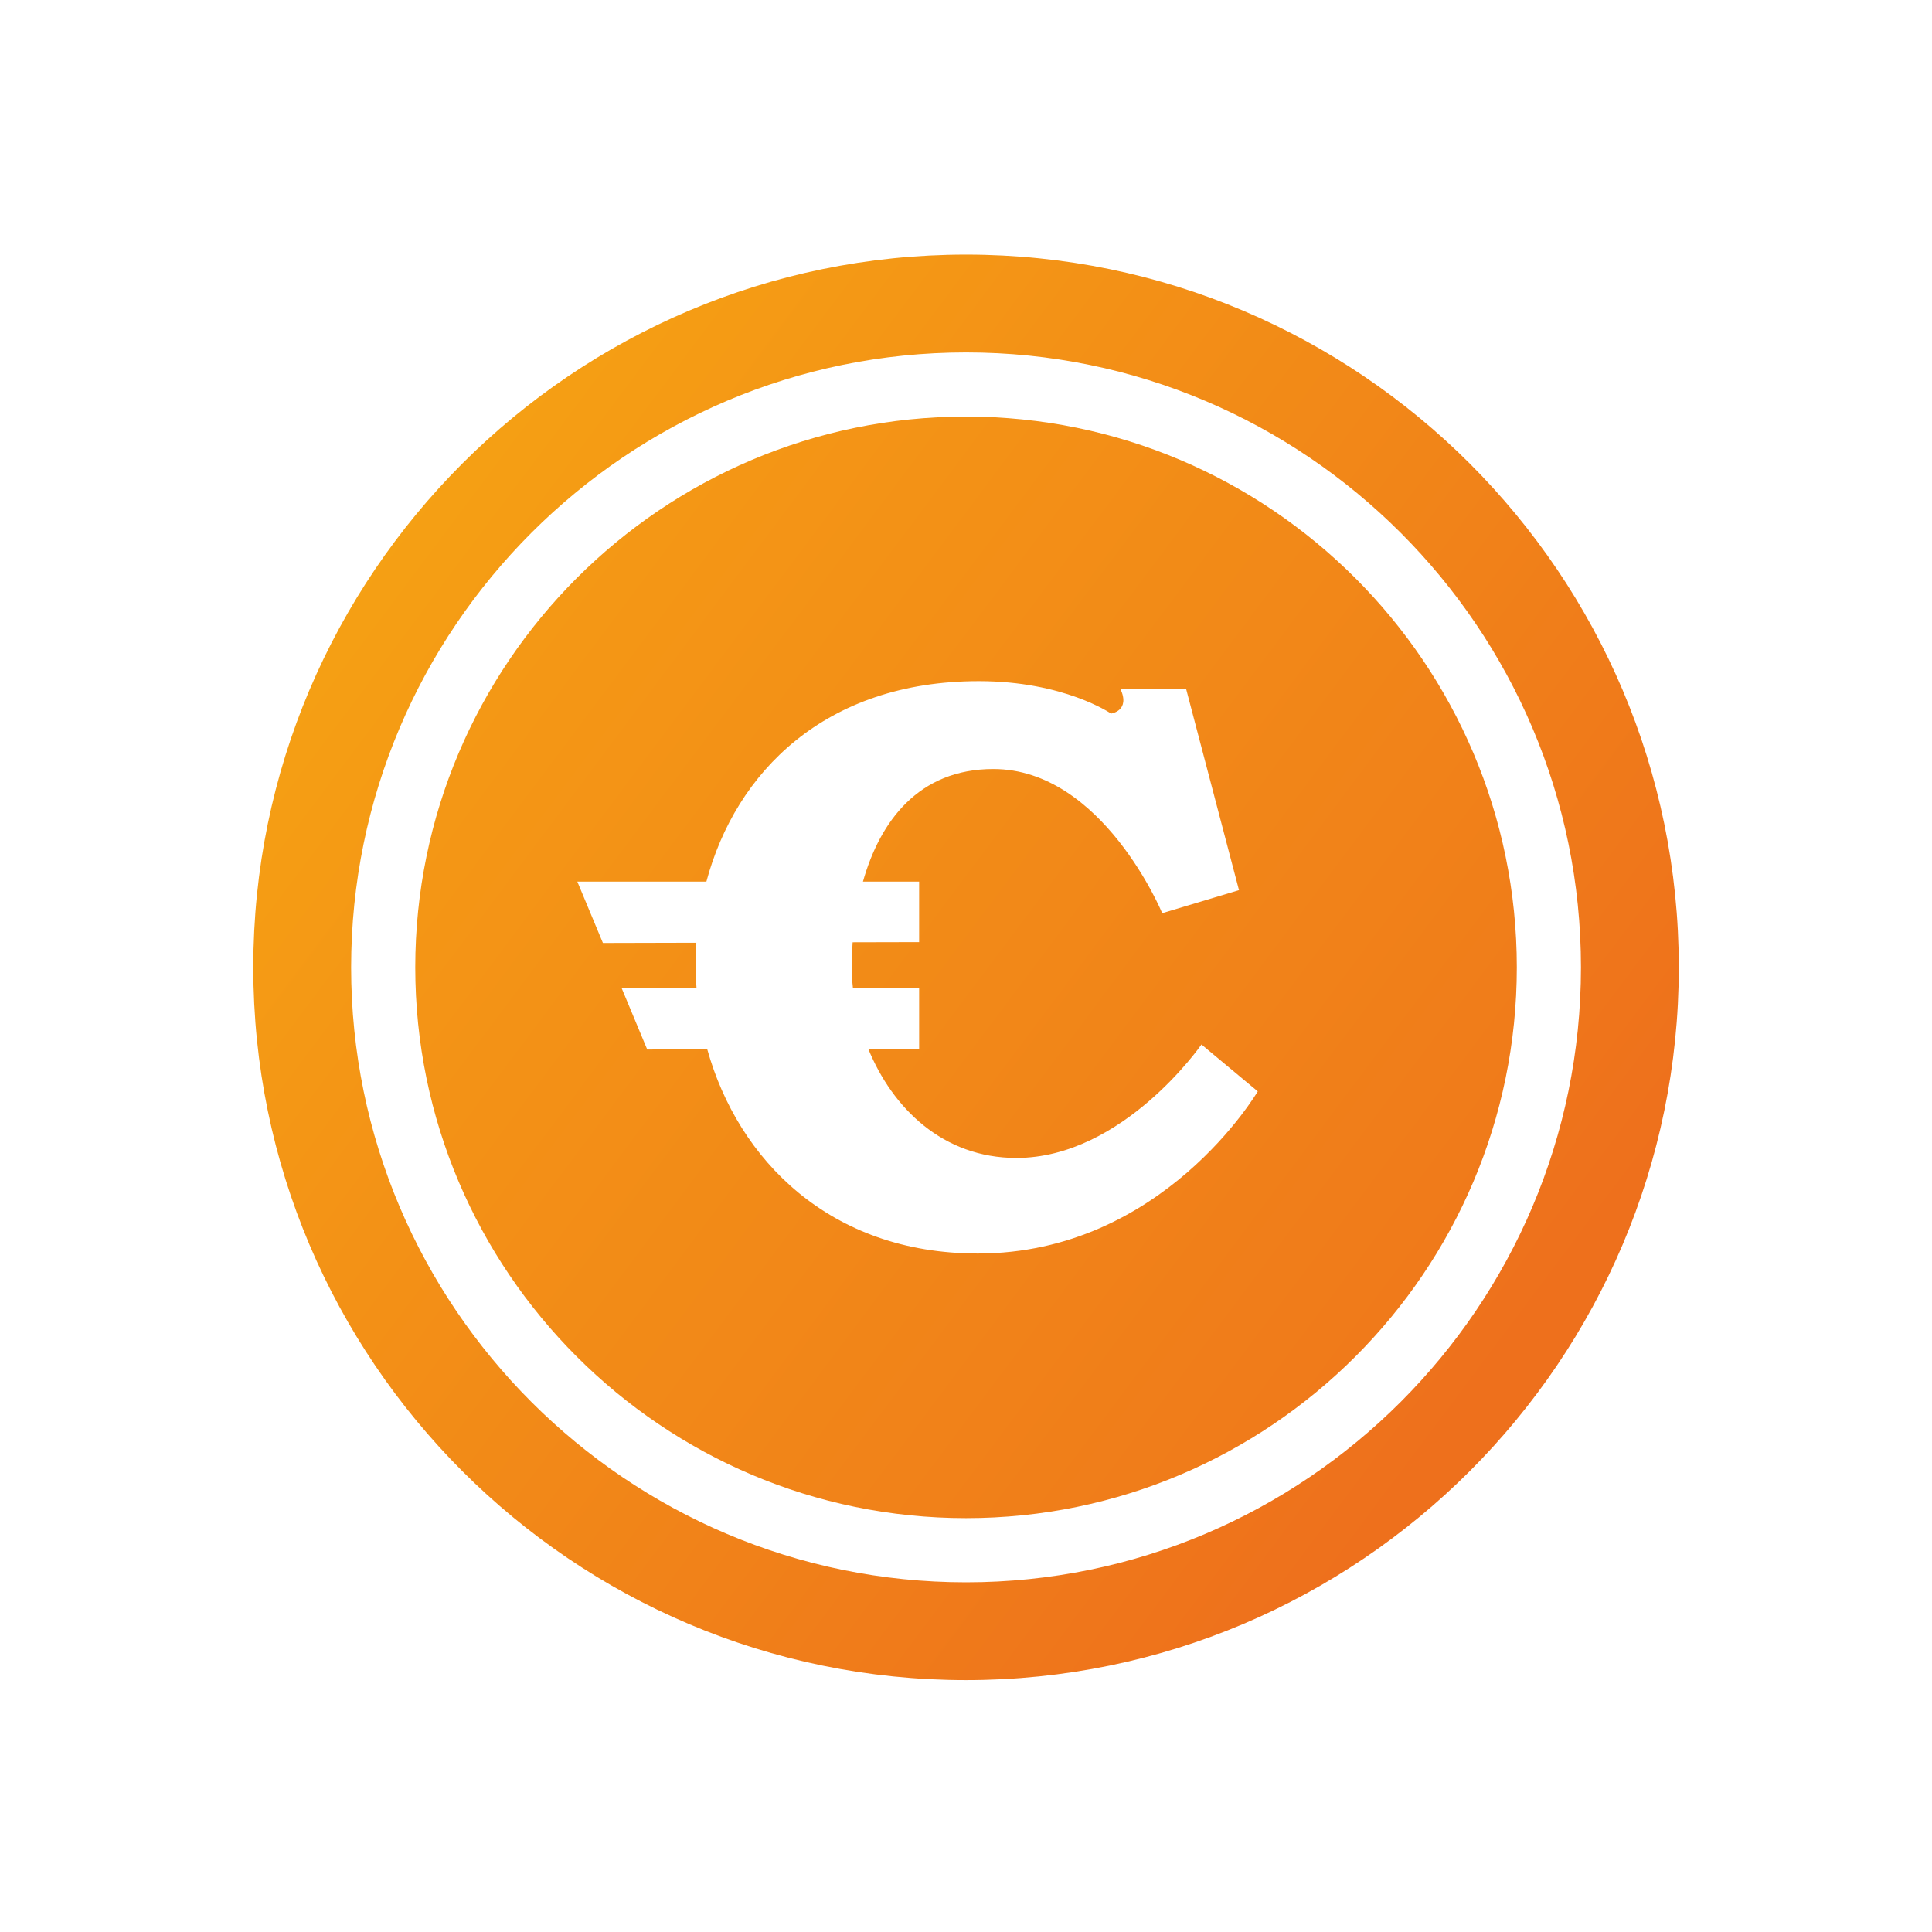
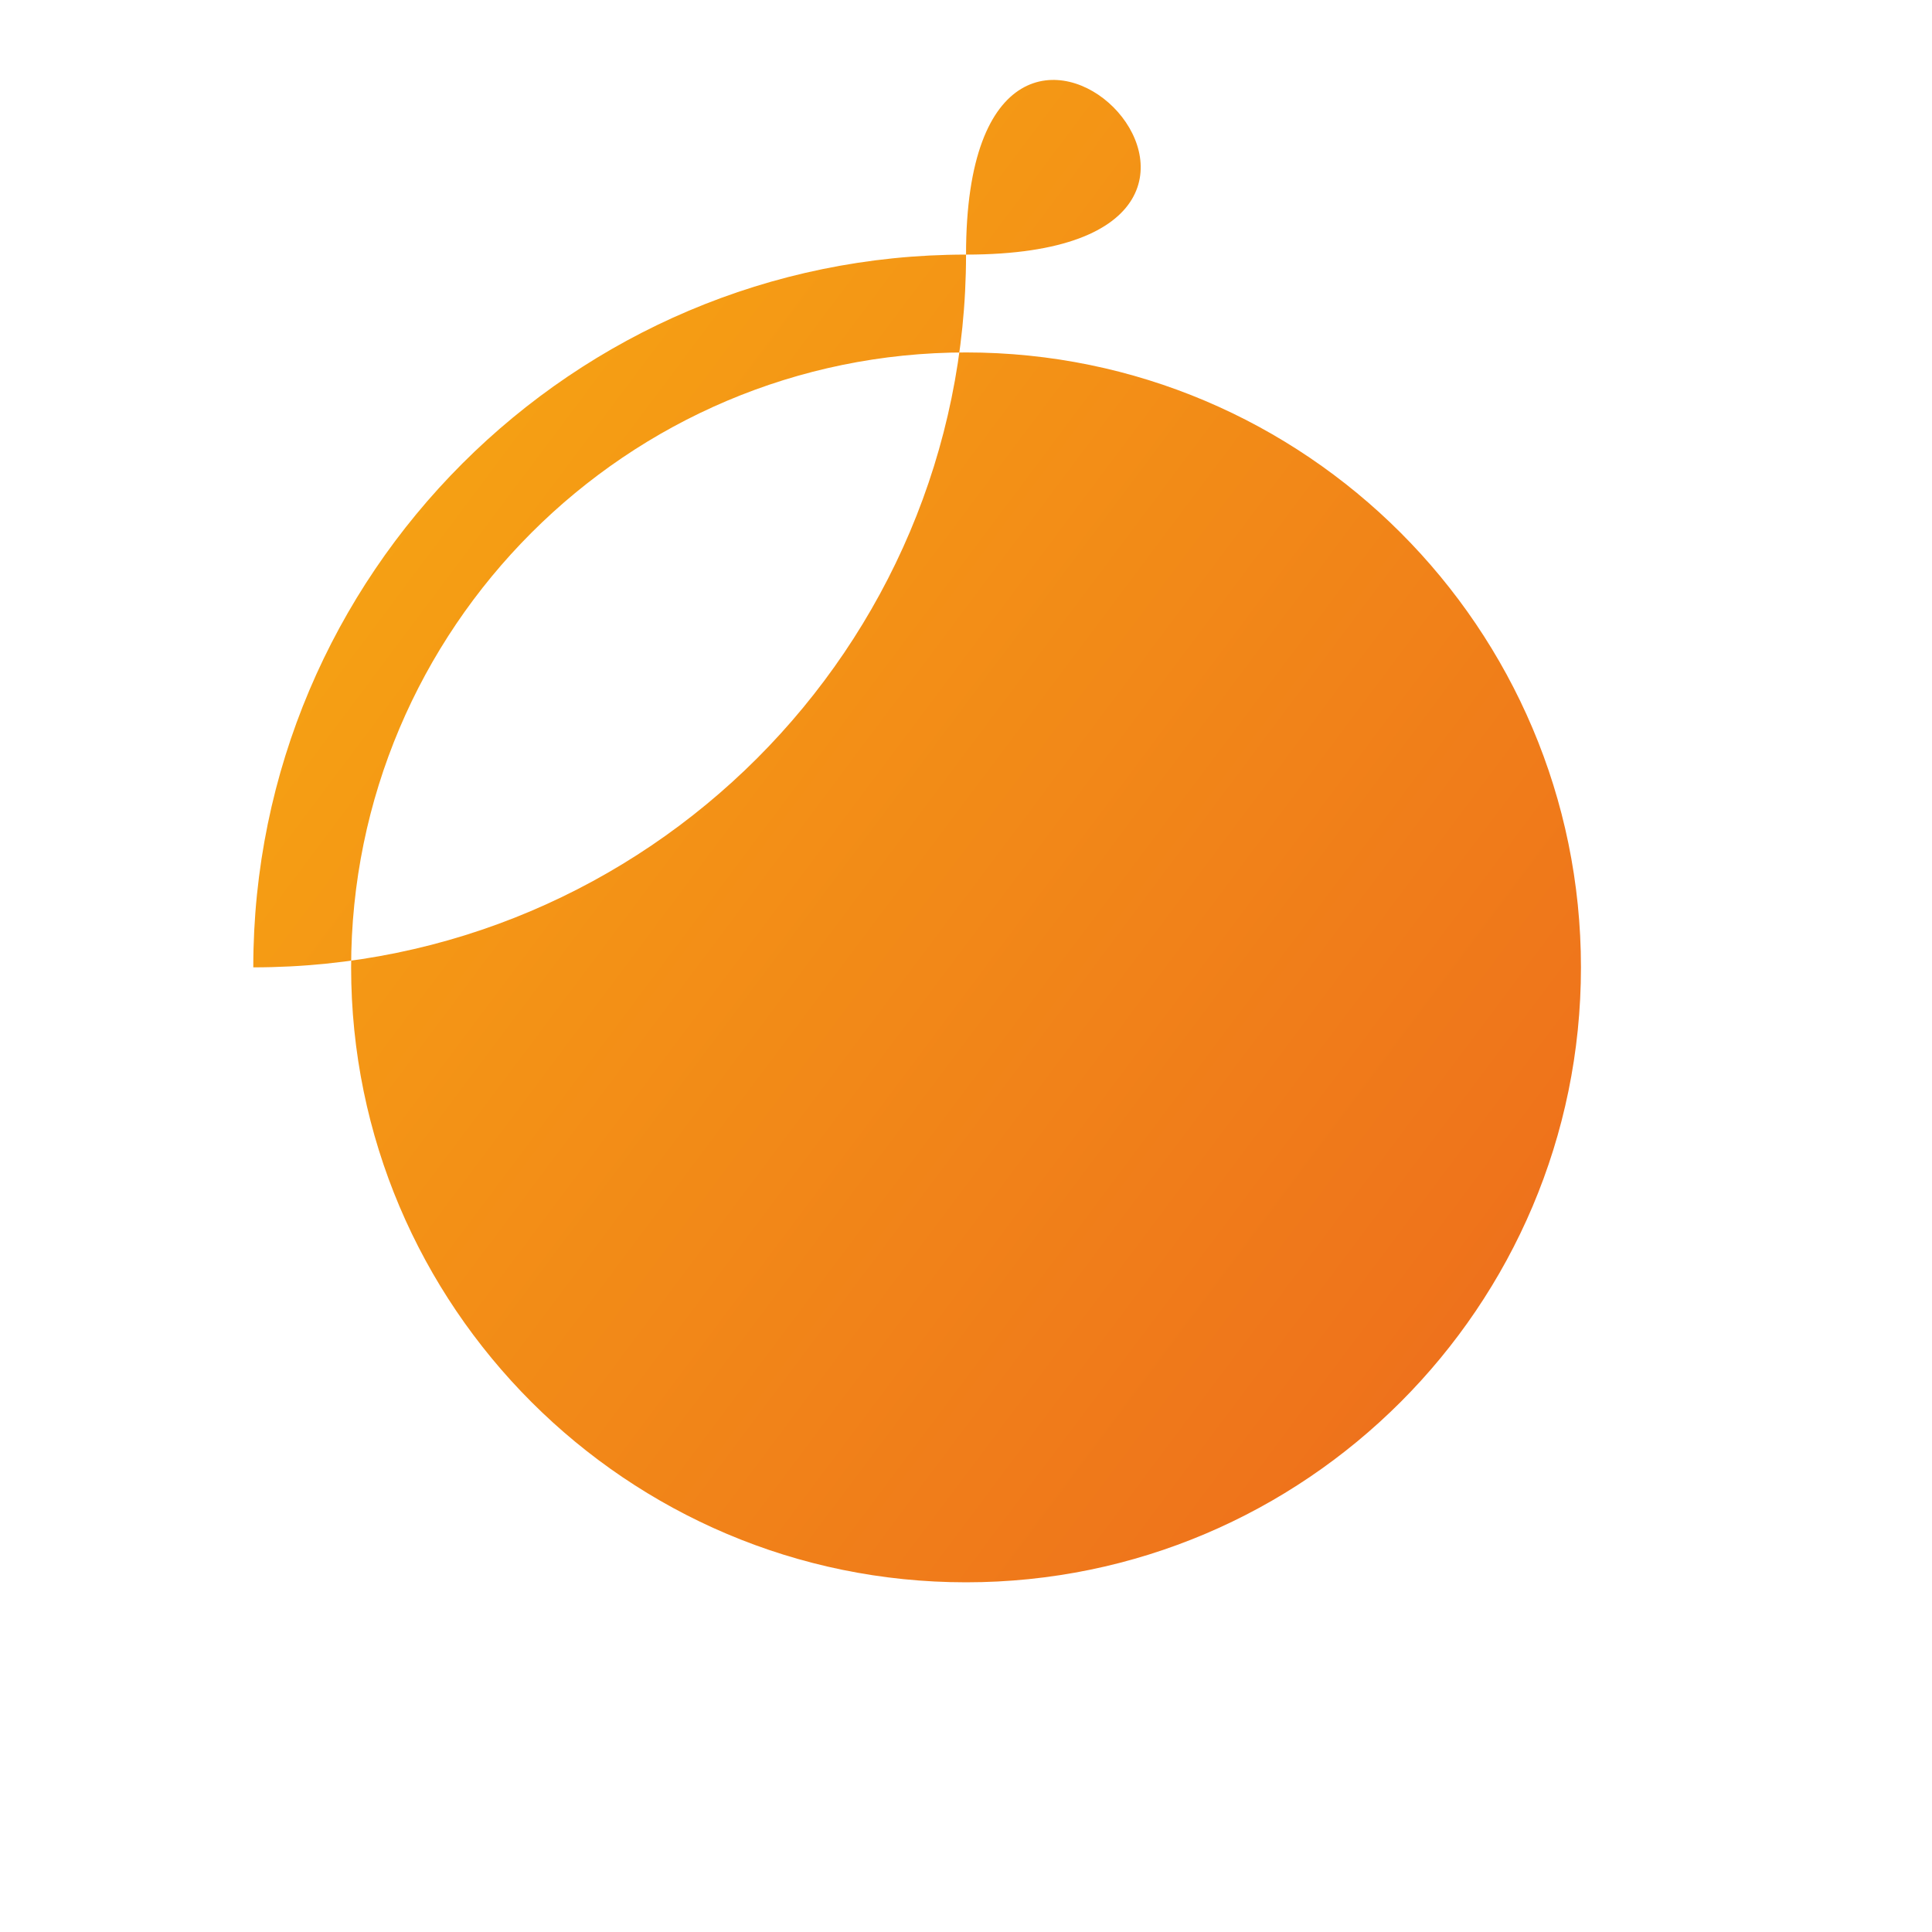
<svg xmlns="http://www.w3.org/2000/svg" version="1.1" id="Layer_1" x="0px" y="0px" viewBox="0 0 500 500" style="enable-background:new 0 0 500 500;" xml:space="preserve">
  <style type="text/css">
	.st0{fill:url(#SVGID_1_);}
	.st1{fill:url(#SVGID_00000025444068926938469800000008526116442929470886_);}
</style>
  <g>
    <linearGradient id="SVGID_1_" gradientUnits="userSpaceOnUse" x1="437.956" y1="391.055" x2="54.356" y2="103.879">
      <stop offset="0.131" style="stop-color:#EE701C" />
      <stop offset="0.926" style="stop-color:#F6A313" />
    </linearGradient>
-     <path class="st0" d="M250.01,65.89c-101.71,0-184.46,82.75-184.46,184.46s82.75,184.46,184.46,184.46   c101.71,0,184.46-82.75,184.46-184.46S351.72,65.89,250.01,65.89z M250.01,409.5c-87.75,0-159.14-71.39-159.14-159.14   S162.26,91.21,250.01,91.21c87.75,0,159.14,71.39,159.14,159.14S337.76,409.5,250.01,409.5z" />
+     <path class="st0" d="M250.01,65.89c-101.71,0-184.46,82.75-184.46,184.46c101.71,0,184.46-82.75,184.46-184.46S351.72,65.89,250.01,65.89z M250.01,409.5c-87.75,0-159.14-71.39-159.14-159.14   S162.26,91.21,250.01,91.21c87.75,0,159.14,71.39,159.14,159.14S337.76,409.5,250.01,409.5z" />
    <linearGradient id="SVGID_00000051357248185270998890000016139261825692614580_" gradientUnits="userSpaceOnUse" x1="437.956" y1="391.055" x2="54.356" y2="103.879">
      <stop offset="0" style="stop-color:#EE701C" />
      <stop offset="1" style="stop-color:#F6A313" />
    </linearGradient>
-     <path style="fill:url(#SVGID_00000051357248185270998890000016139261825692614580_);" d="M250.01,107.81   c-78.6,0-142.54,63.94-142.54,142.54c0,78.6,63.94,142.54,142.54,142.54c78.6,0,142.54-63.94,142.54-142.54   C392.55,171.76,328.61,107.81,250.01,107.81z M253.07,324.41c-38.3,0-62.04-24.27-70.03-52.84l-15.54,0.04l-6.6-15.84h19.36   c-0.16-2.06-0.25-4.13-0.25-6.19c0-1.87,0.08-3.74,0.2-5.6l-24.18,0.06l-6.62-15.88h33.4c7.59-28.36,30.77-51.88,70.5-51.88   c22.07,0,34.22,8.39,34.22,8.39s5.08-0.66,2.43-6.4h17l13.69,52.1l-19.87,5.96c0,0-15.45-37.31-43.71-37.31   c-19.3,0-29.32,13.49-33.74,29.14h14.54v15.66l-17.21,0.04c-0.15,2.16-0.23,4.29-0.23,6.37c0,1.82,0.11,3.66,0.31,5.53h17.13v15.66   l-13.16,0.03c6.27,15.32,19.31,28.22,38.33,28.22c27.59,0,47.9-29.36,47.9-29.36l14.57,12.14   C325.47,282.47,300.97,324.41,253.07,324.41z" />
  </g>
</svg>